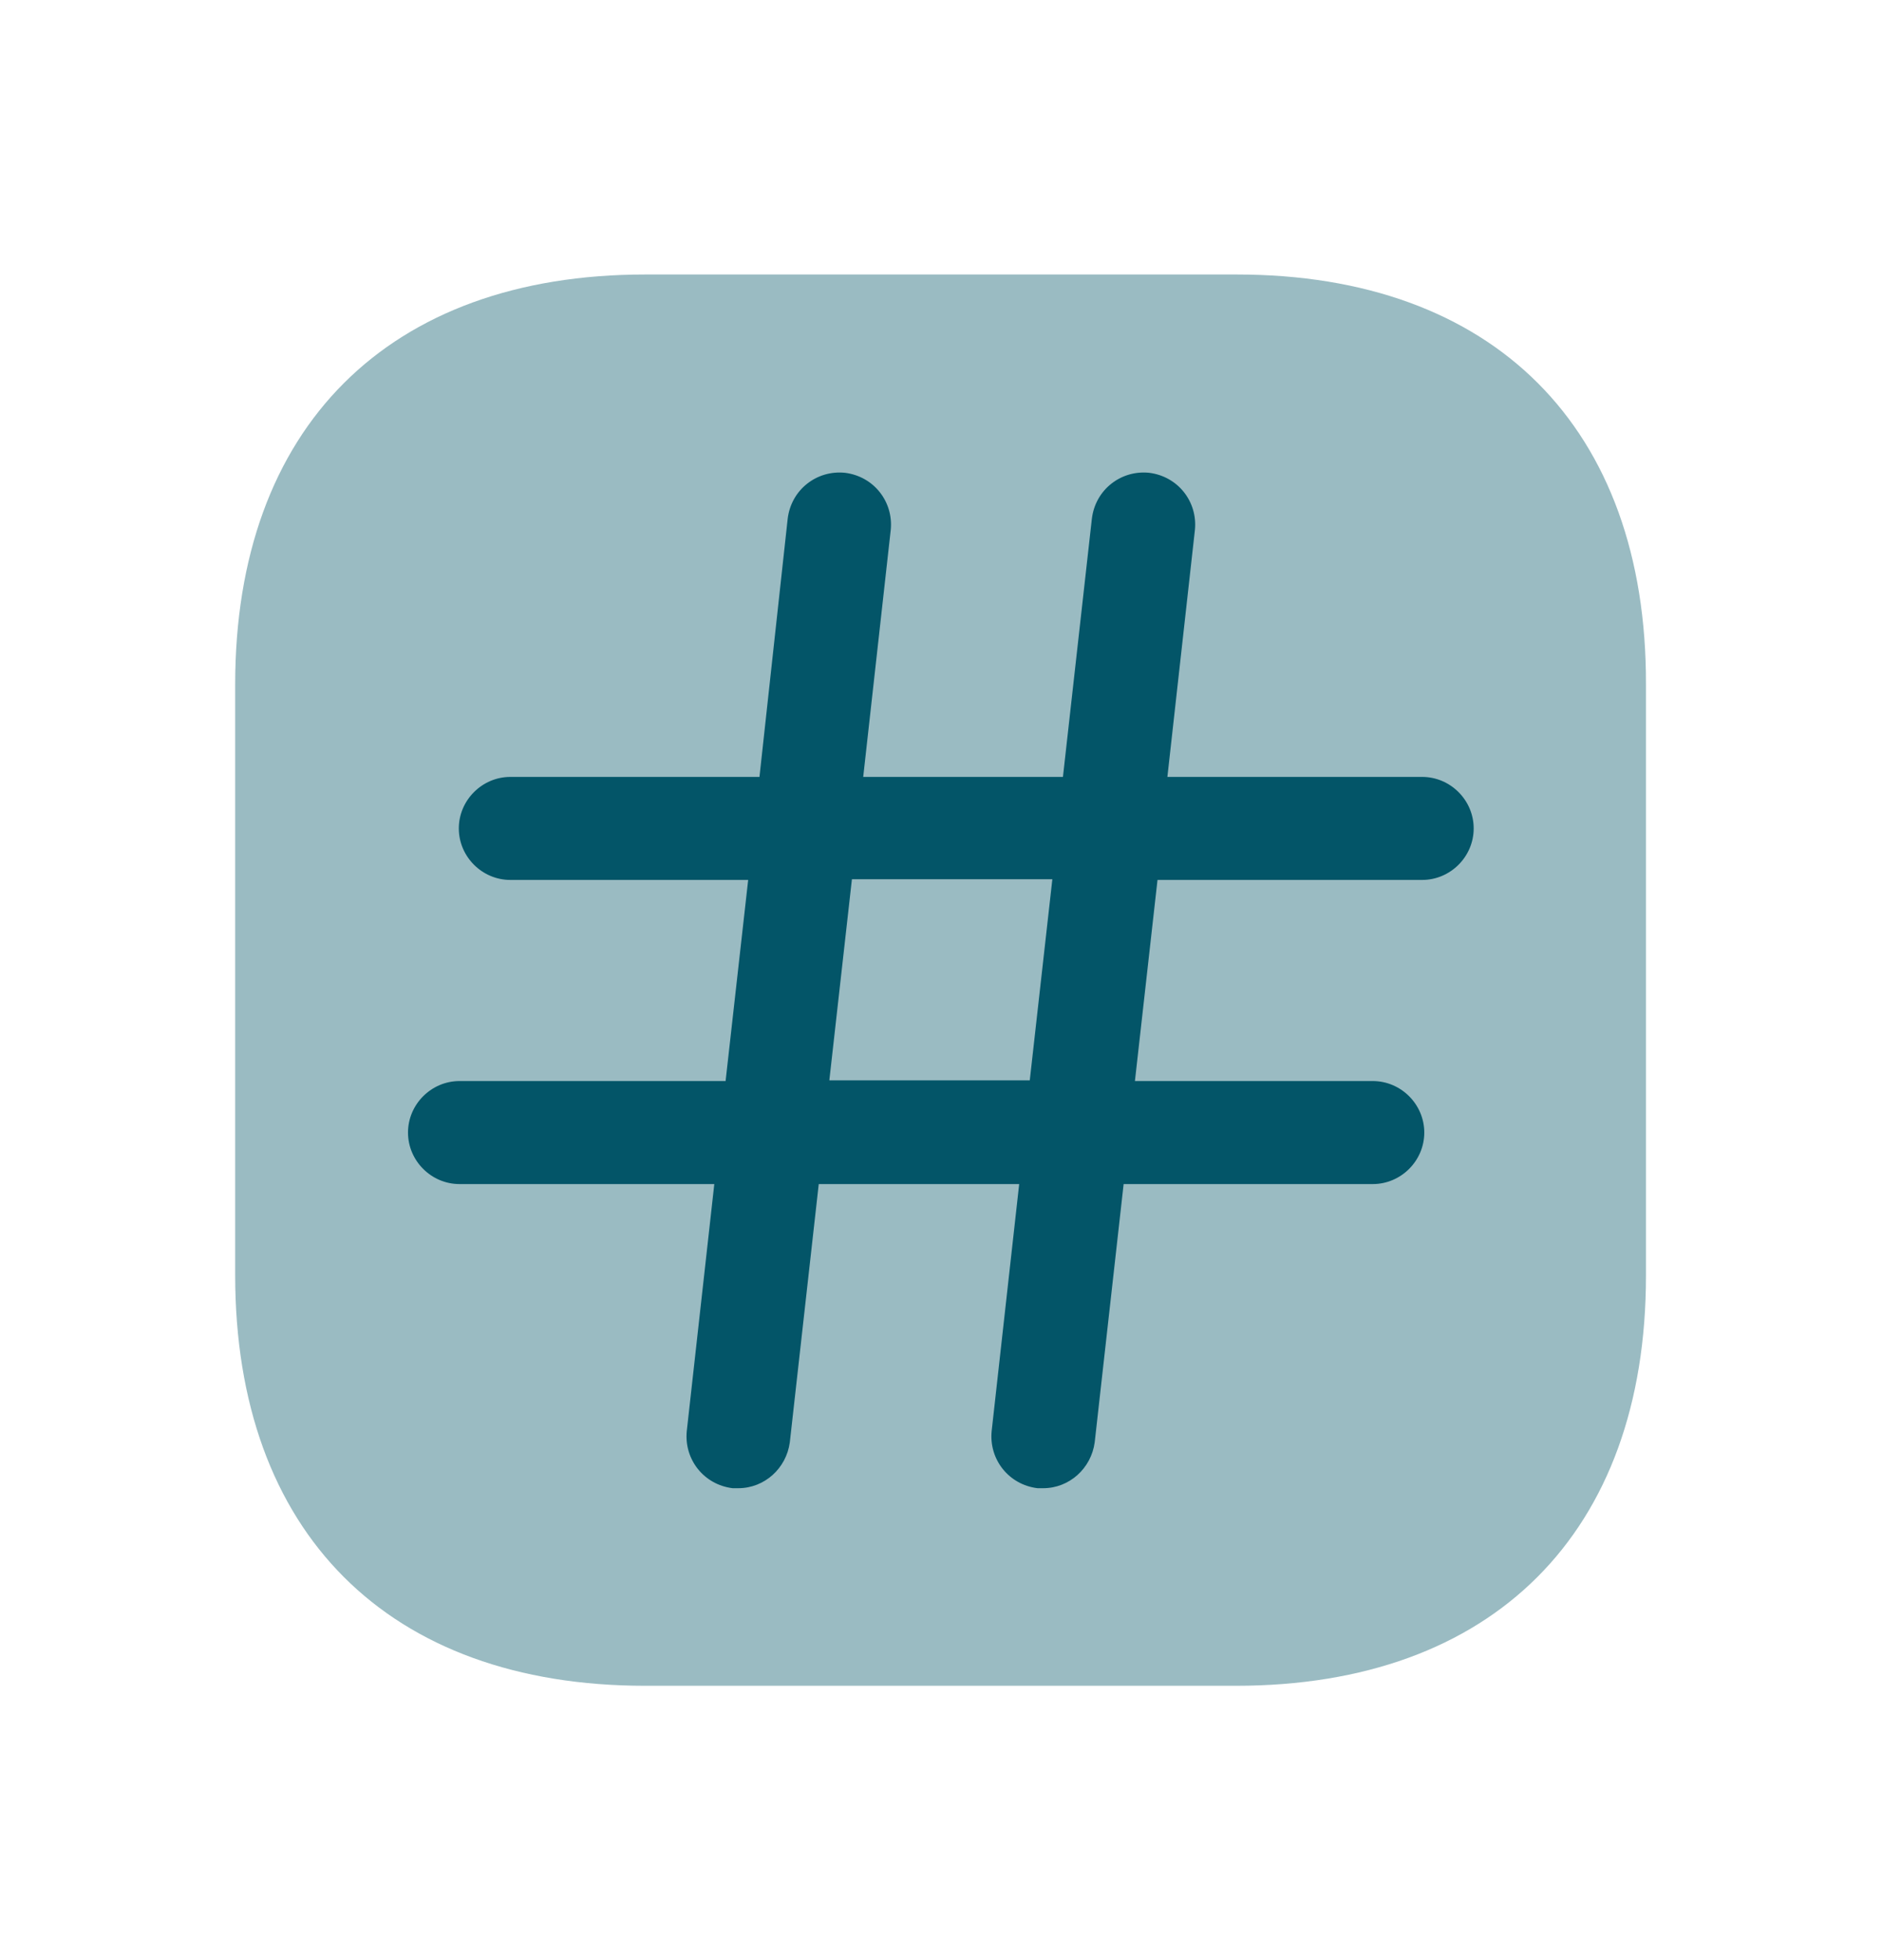
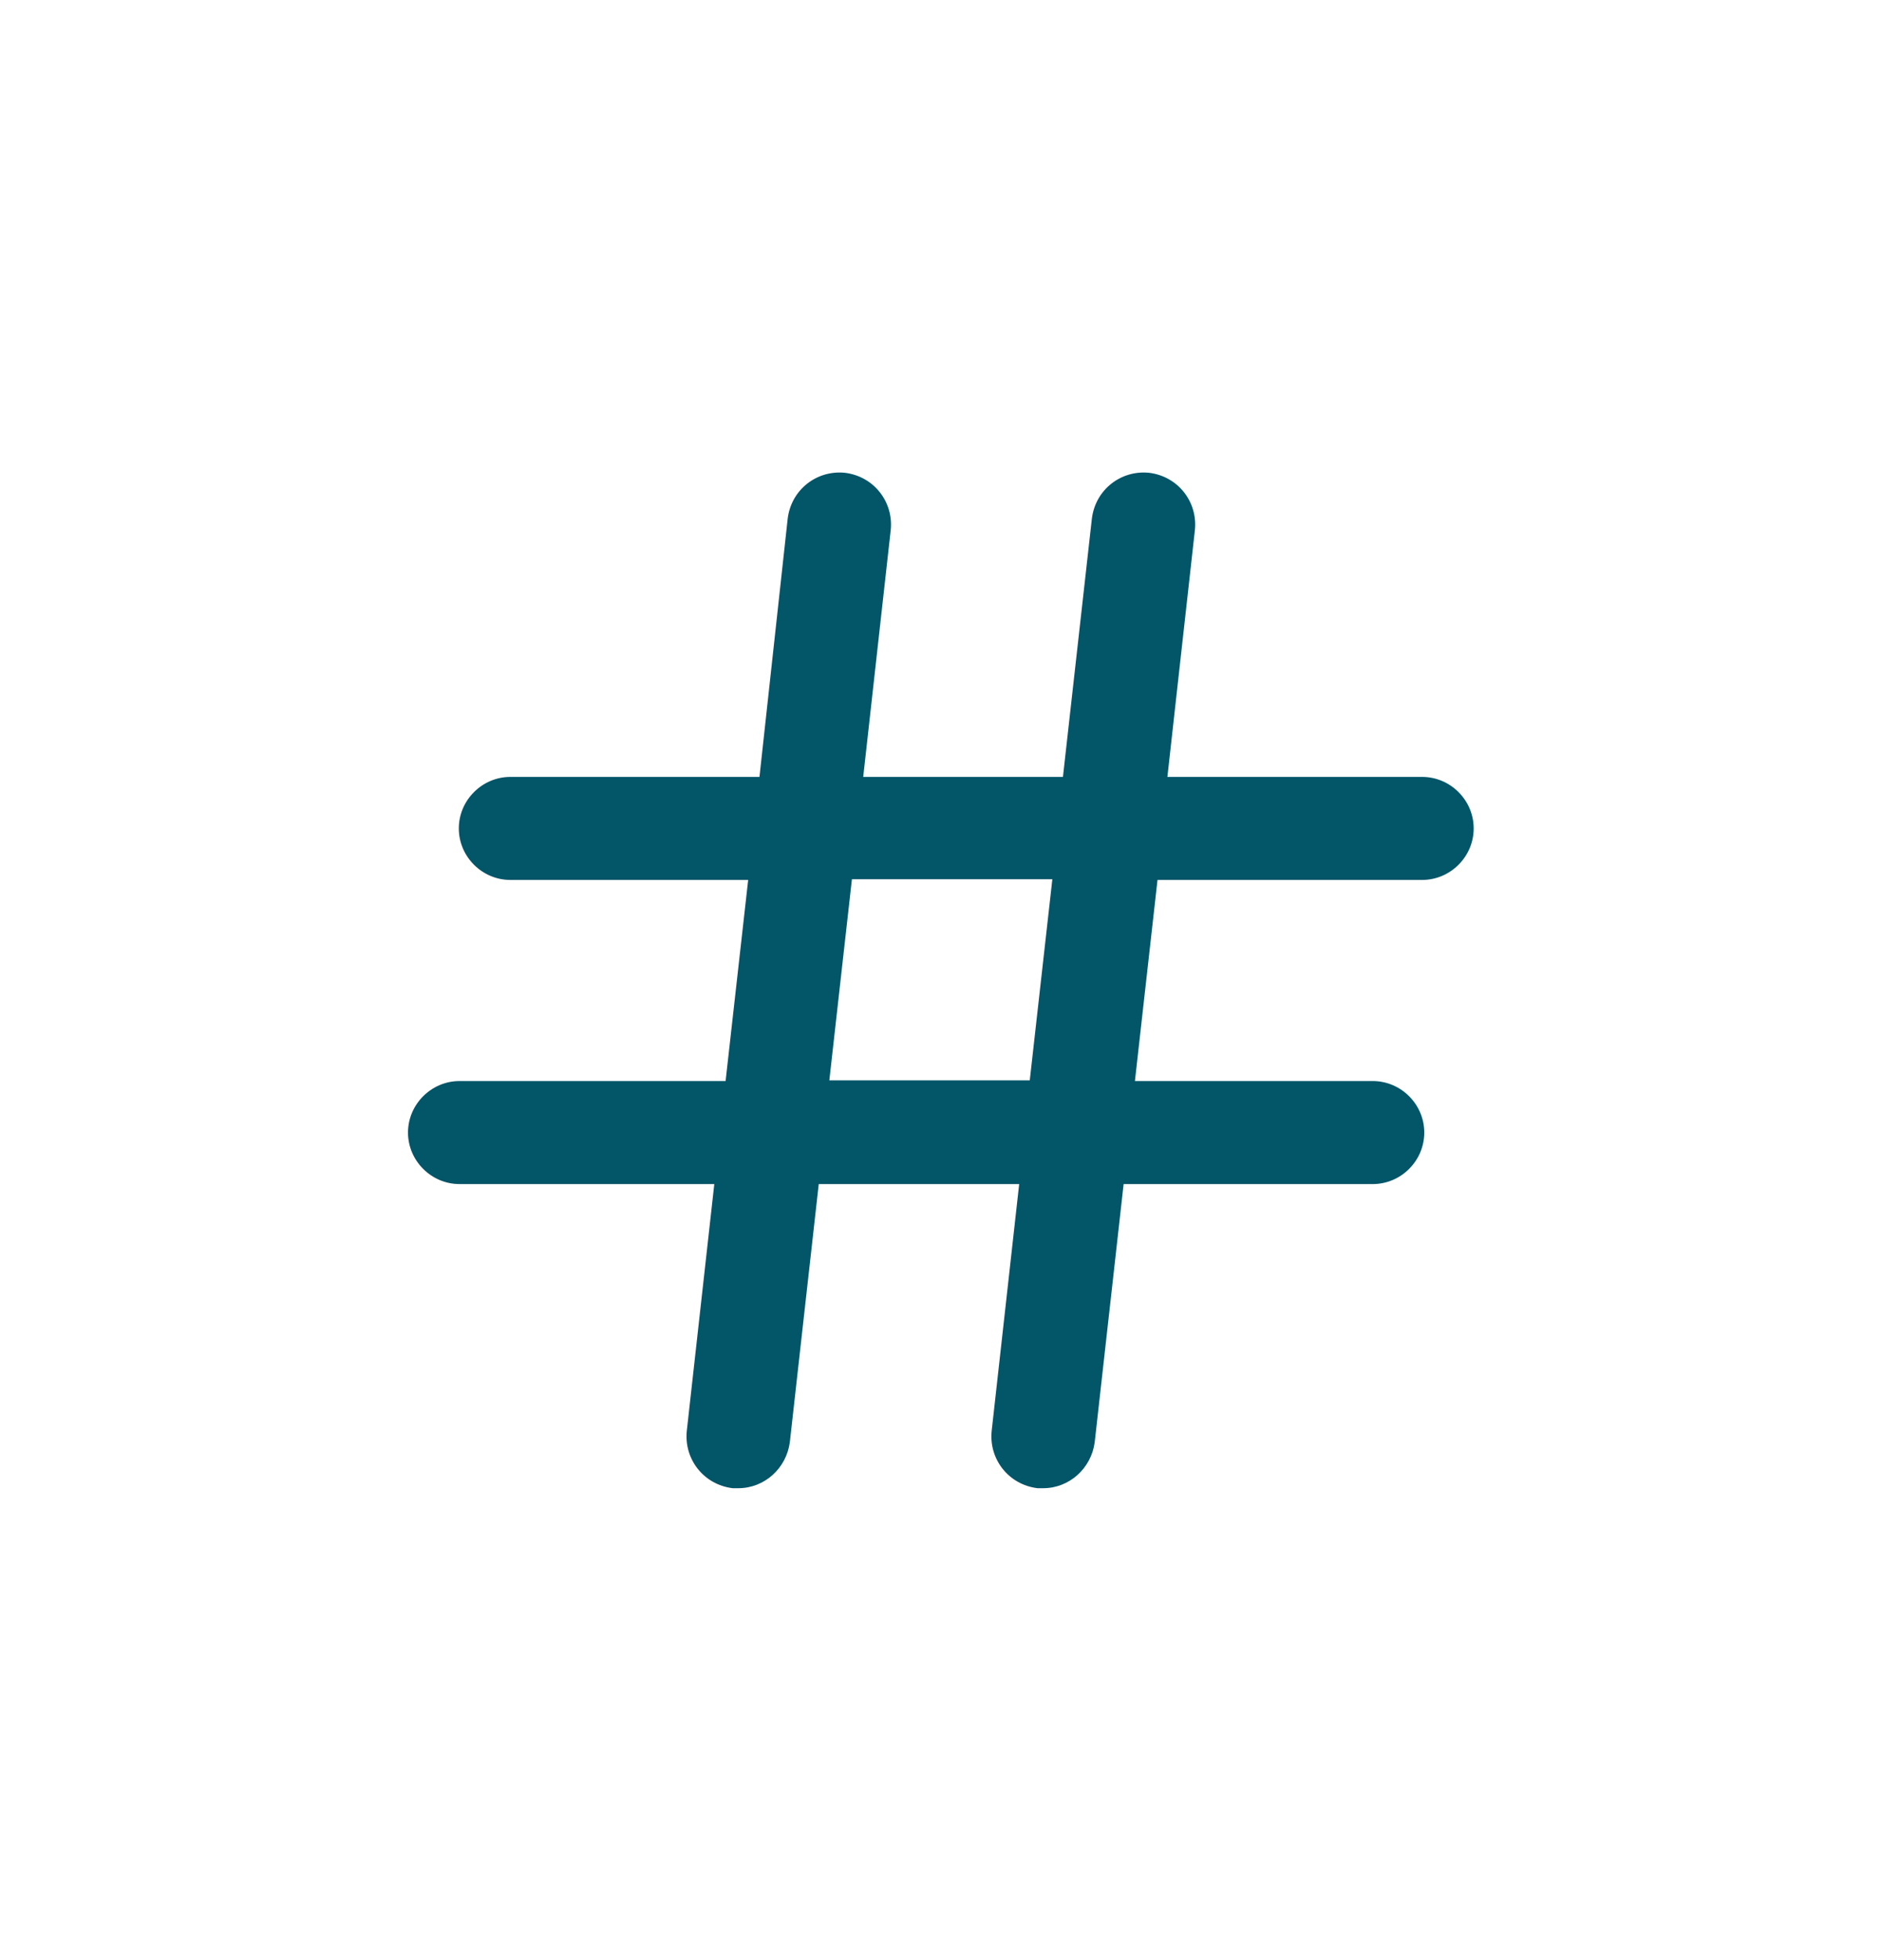
<svg xmlns="http://www.w3.org/2000/svg" width="24" height="25" viewBox="0 0 24 25" fill="none">
-   <path opacity="0.4" d="M15.77 3.501H8.228C4.952 3.501 2.999 5.454 2.999 8.73V16.263C2.999 19.548 4.952 21.501 8.228 21.501H15.761C19.037 21.501 20.99 19.548 20.99 16.272V8.73C20.999 5.454 19.046 3.501 15.77 3.501Z" fill="#035568" />
  <path d="M18.136 11.223C18.496 11.223 18.793 10.926 18.793 10.566C18.793 10.206 18.496 9.909 18.136 9.909H14.887L15.238 6.759C15.274 6.399 15.022 6.075 14.653 6.03C14.293 5.994 13.969 6.246 13.924 6.615L13.555 9.909H11.008L11.359 6.759C11.395 6.399 11.143 6.075 10.774 6.03C10.414 5.994 10.09 6.246 10.045 6.615L9.685 9.909H6.508C6.148 9.909 5.851 10.206 5.851 10.566C5.851 10.926 6.148 11.223 6.508 11.223H9.541L9.253 13.788H5.86C5.5 13.788 5.203 14.085 5.203 14.445C5.203 14.805 5.5 15.102 5.86 15.102H9.109L8.758 18.252C8.722 18.612 8.974 18.936 9.343 18.981C9.37 18.981 9.388 18.981 9.415 18.981C9.748 18.981 10.027 18.729 10.072 18.396L10.441 15.102H12.997L12.646 18.252C12.61 18.612 12.862 18.936 13.231 18.981C13.258 18.981 13.276 18.981 13.303 18.981C13.636 18.981 13.915 18.729 13.96 18.396L14.329 15.102H17.506C17.866 15.102 18.163 14.805 18.163 14.445C18.163 14.085 17.866 13.788 17.506 13.788H14.473L14.761 11.223H18.136ZM13.132 13.779H10.576L10.864 11.214H13.42L13.132 13.779Z" fill="#035568" />
</svg>